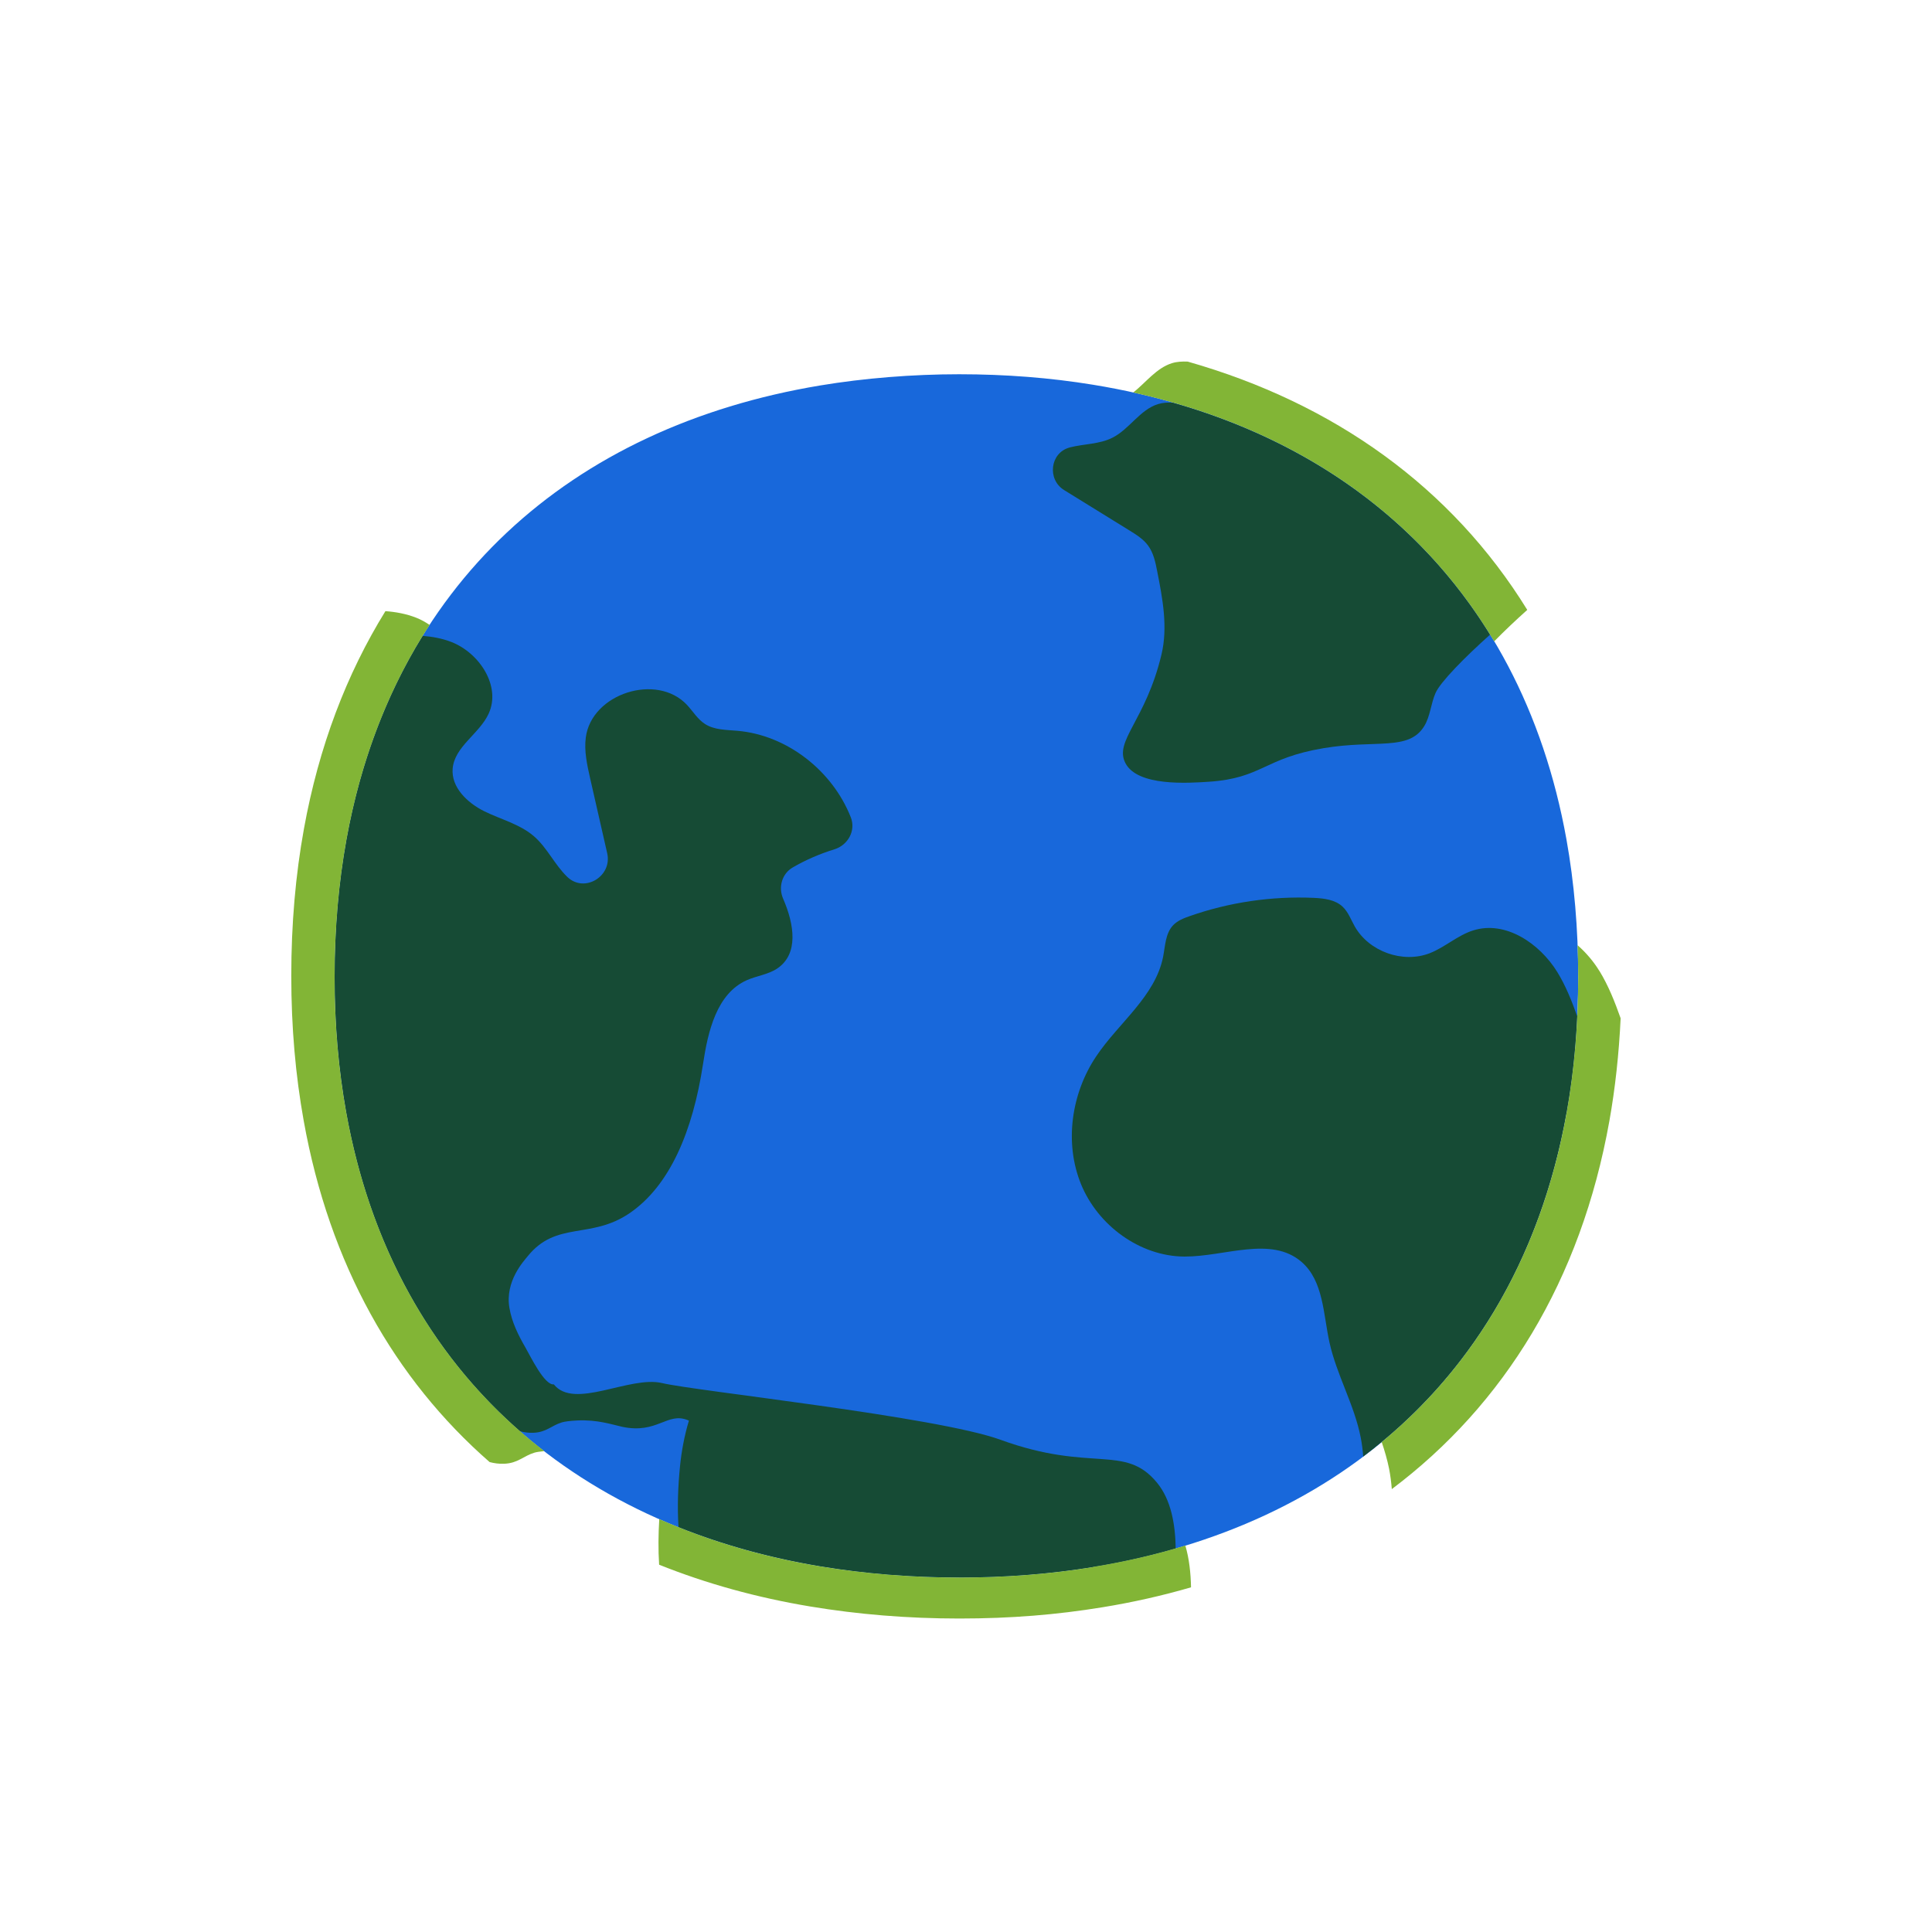
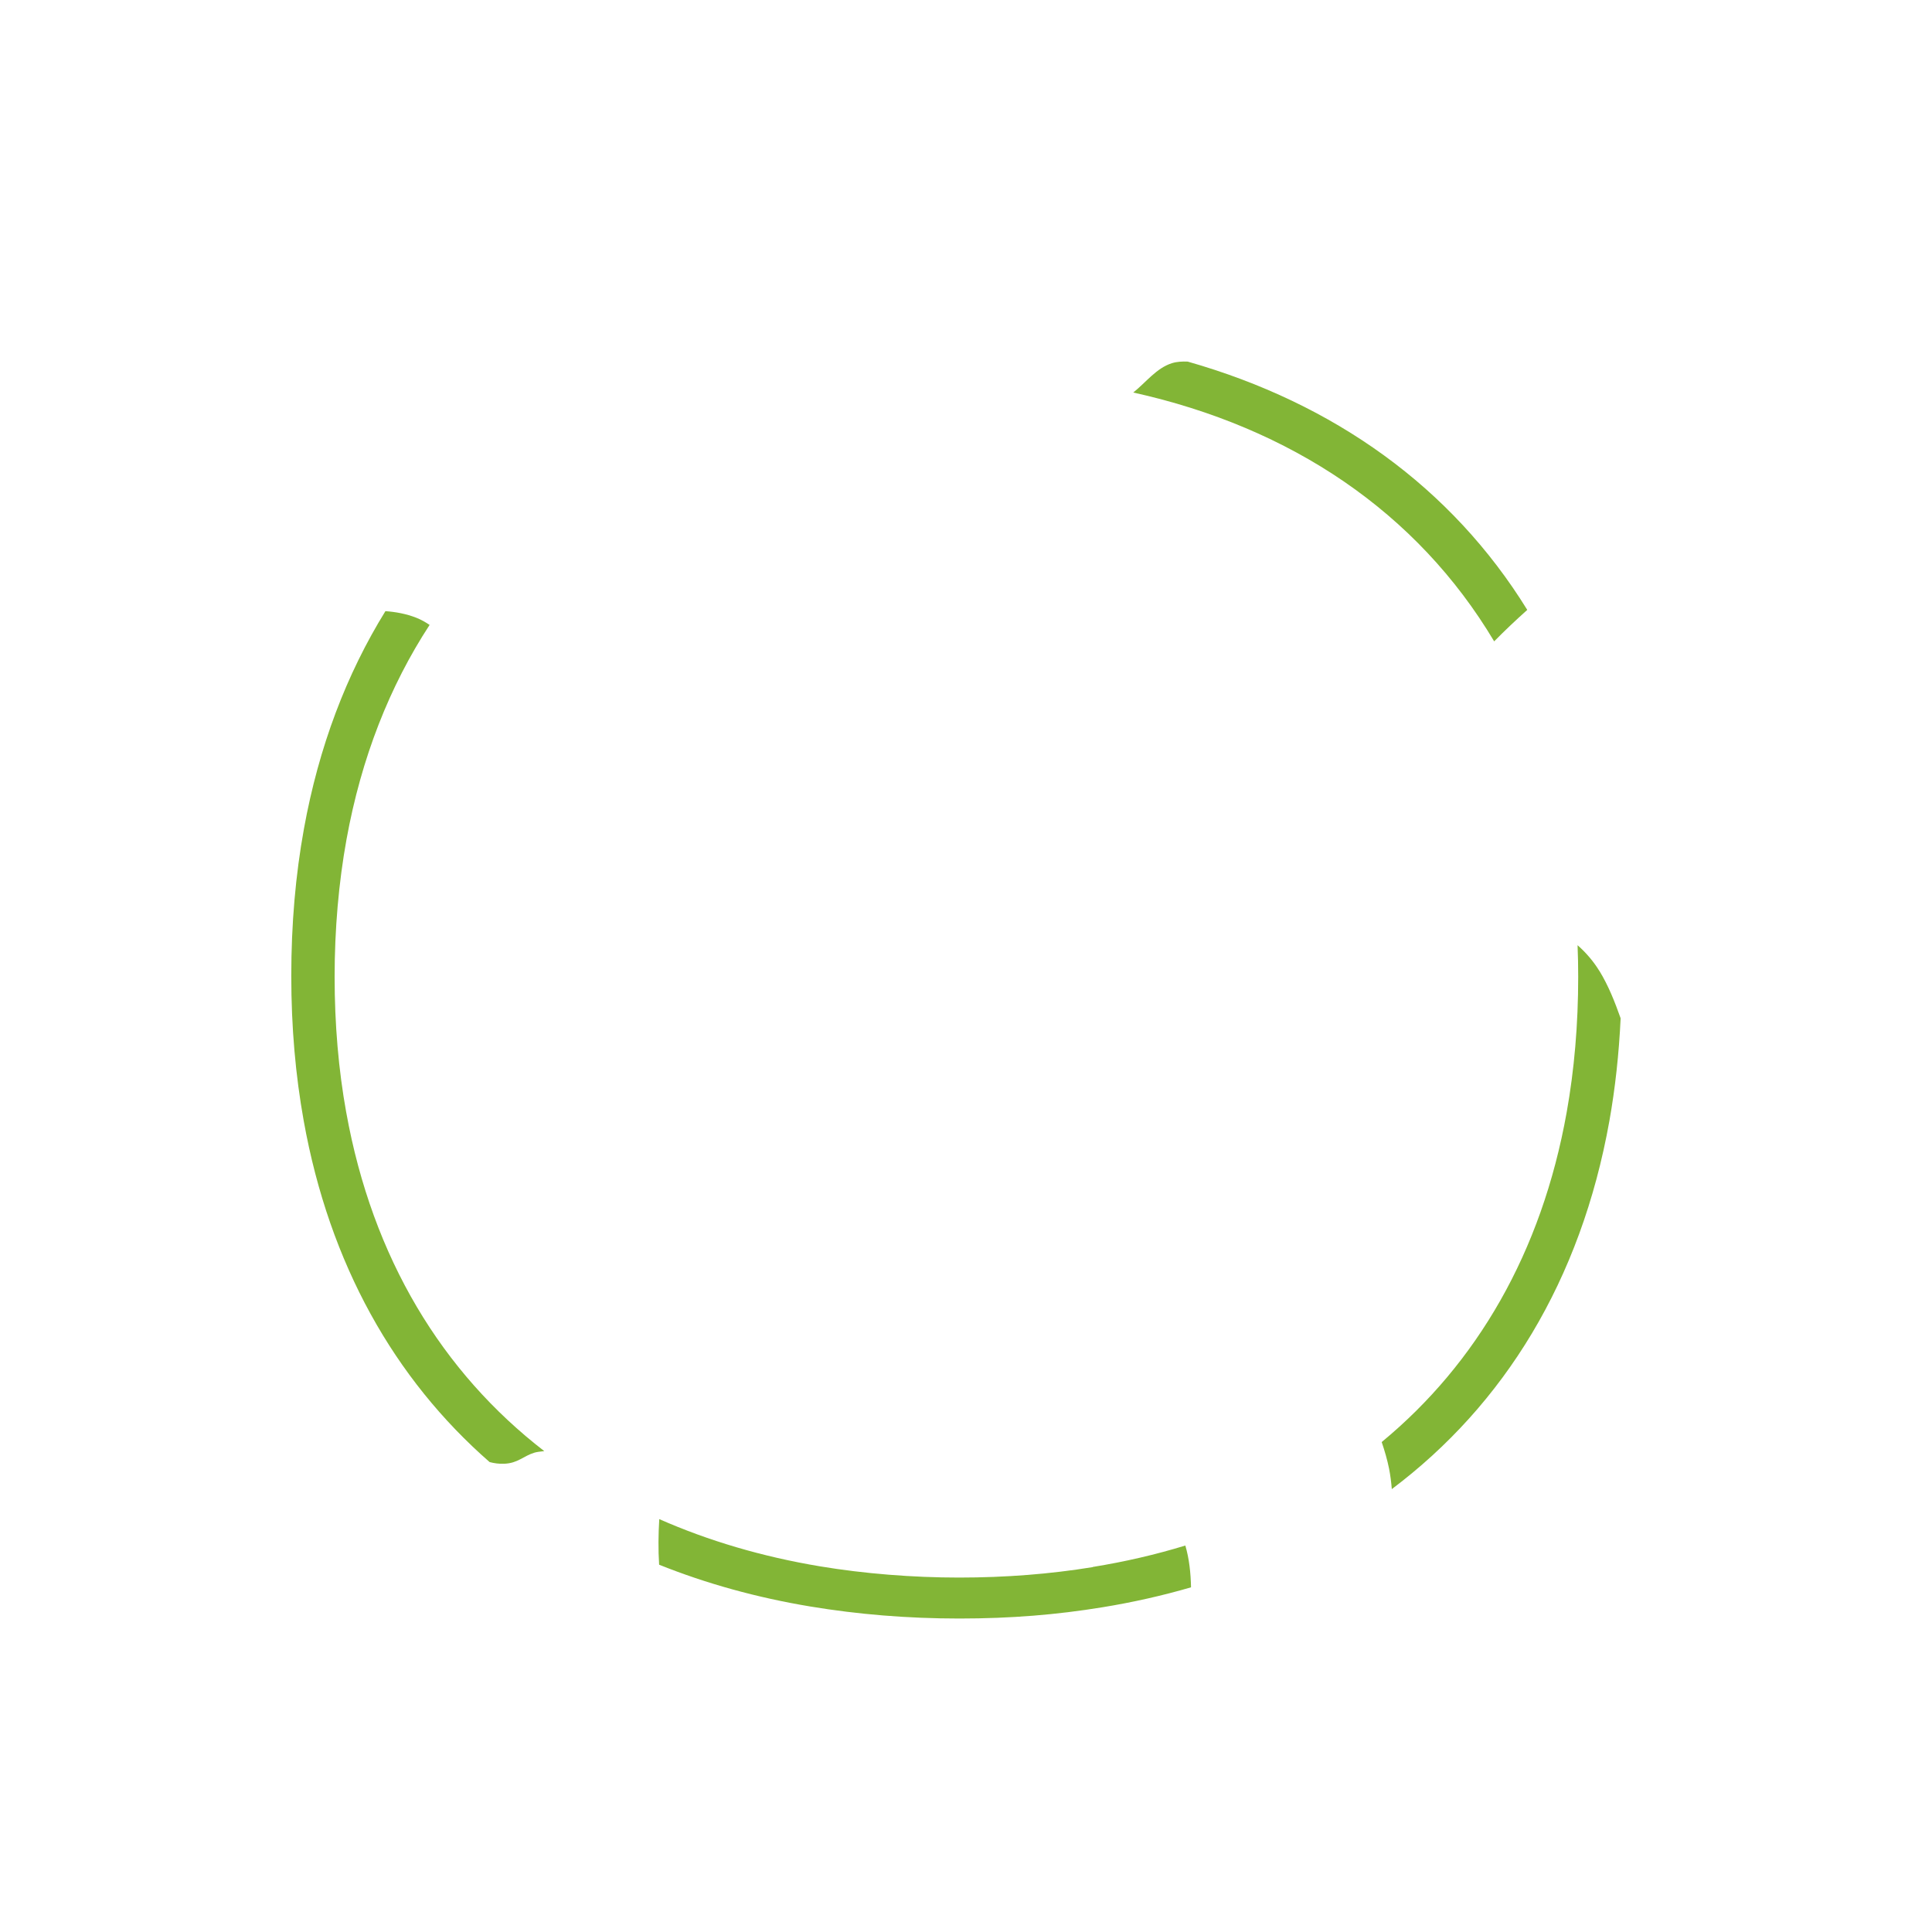
<svg xmlns="http://www.w3.org/2000/svg" id="Pictoral_Spots" viewBox="0 0 275 275">
  <defs>
    <style>.cls-1{fill:#82b536;}.cls-1,.cls-2,.cls-3{stroke-width:0px;}.cls-2{fill:#1868db;}.cls-3{fill:#164b35;}</style>
  </defs>
-   <path class="cls-2" d="M223,158.33c1.08-6.05,1.64-12.49,1.64-19.29s-.57-13.42-1.67-19.55c-6.55-36.47-31.89-58.95-67.41-64.73-6.06-.99-12.42-1.49-19.03-1.49s-13.51.55-19.81,1.6c-35.55,5.93-60.84,28.35-67.4,64.62-1.11,6.13-1.69,12.65-1.69,19.55s.57,13.24,1.65,19.29c6.51,36.22,31.82,58.68,67.43,64.62,6.3,1.05,12.92,1.6,19.81,1.6s12.97-.51,19.03-1.49c35.58-5.79,60.94-28.3,67.44-64.73Z" />
-   <path class="cls-3" d="M223,158.33c.78-4.35,1.28-8.91,1.5-13.66-.77-2.18-1.62-4.33-2.83-6.3-2.52-4.1-7.4-7.39-11.99-5.93-2.22.7-4,2.39-6.17,3.24-3.84,1.49-8.65-.23-10.68-3.82-.54-.96-.92-2.04-1.72-2.8-1.07-1.01-2.66-1.19-4.13-1.26-5.97-.26-12,.62-17.64,2.6-.86.3-1.73.64-2.36,1.3-1.09,1.15-1.12,2.91-1.42,4.47-1.11,5.65-6.33,9.41-9.53,14.19-3.54,5.28-4.56,12.3-2.16,18.19,2.4,5.88,8.38,10.28,14.73,10.31,5.73.02,12.32-2.99,16.66.76,3.12,2.69,3.09,7.41,3.97,11.43,1.02,4.65,3.54,8.88,4.45,13.55.18.9.29,1.81.36,2.72,14.92-11.22,25.15-27.73,28.95-48.99Z" />
-   <path class="cls-3" d="M202.71,103.38c.88-1.42.95-3.2,1.62-4.73.68-1.57,4.2-5.13,7.76-8.31-10.06-16.3-25.69-27.49-45.17-33.03-.71-.03-1.41,0-2.09.21-2.58.8-4.06,3.56-6.48,4.78-1.85.94-4.04.87-6.05,1.38-.02,0-.04,0-.06.02-2.78.75-3.22,4.55-.77,6.06l9.32,5.76c.96.59,1.94,1.21,2.61,2.11.79,1.06,1.07,2.41,1.32,3.71.77,3.89,1.53,7.93.61,11.8-2.24,9.44-6.79,12.3-5.14,15.48,1.73,3.34,8.91,2.85,11.92,2.65,7.56-.51,7.79-3.36,16.32-4.78,7.41-1.24,12.08.45,14.28-3.11Z" />
-   <path class="cls-3" d="M136.52,224.55c6.61,0,12.97-.51,19.03-1.49,4.07-.66,8-1.55,11.8-2.65-.06-3.47-.66-6.92-2.65-9.35-4.58-5.59-9.32-1.4-22.28-6.12-9.09-3.31-43.49-6.95-48.16-8.07-4.64-1.11-12.52,3.85-15.43.18-1.33.17-3.35-4.05-4.02-5.21-1.04-1.79-1.96-3.65-2.3-5.68-.65-3.79,2.05-6.66,2.61-7.36,4.09-5.05,8.95-2.35,14.47-6.1,5.77-3.92,9.03-11.72,10.48-21.26.7-4.64,1.94-10.01,6.23-11.92,1.42-.63,3.05-.8,4.34-1.67,3.07-2.07,2.42-6.28.83-9.93-.71-1.63-.17-3.56,1.37-4.45,1.87-1.08,3.86-1.94,5.93-2.58,1.94-.6,3.08-2.67,2.33-4.56-2.6-6.6-9.03-11.69-16.14-12.31-1.58-.14-3.27-.11-4.6-.96-1.05-.67-1.71-1.79-2.56-2.71-4.3-4.62-13.61-1.63-14.42,4.63-.25,1.94.19,3.9.62,5.81l2.43,10.67c.74,3.26-3.21,5.68-5.65,3.39-.02-.02-.04-.03-.05-.05-1.79-1.73-2.84-4.13-4.72-5.76-2.01-1.74-4.72-2.4-7.11-3.58-2.38-1.19-4.69-3.39-4.47-6.04.26-3.17,3.83-4.97,5.14-7.87,1.76-3.91-1.33-8.61-5.32-10.17-1.32-.51-2.69-.76-4.09-.87-5.16,8.35-8.86,18.02-10.84,28.97-1.11,6.13-1.69,12.65-1.69,19.55s.57,13.24,1.65,19.29c3.43,19.09,12.1,34.36,24.73,45.4.61.16,1.25.25,1.93.22,1.86-.08,2.51-1.01,4.04-1.48.35-.11,1.14-.22,2.18-.27,2.88-.14,4.99.59,6.4.9,5.02,1.07,6.42-2.17,9.38-.93.04.02.08.04.12.06-.65,2.14-1.06,4.39-1.27,6.51-.28,2.82-.4,5.76-.21,8.64,6.25,2.5,12.98,4.37,20.13,5.57,6.3,1.05,12.92,1.6,19.81,1.6Z" />
  <path class="cls-1" d="M212.68,91.29c1.4-1.43,3.05-2.99,4.71-4.48-10.76-17.44-27.49-29.41-48.33-35.34-.76-.03-1.51,0-2.23.22-2.22.69-3.69,2.72-5.52,4.18,22.49,4.98,40.41,17.04,51.37,35.42Z" />
  <path class="cls-1" d="M49.28,158.33c-1.09-6.05-1.65-12.49-1.65-19.29s.58-13.42,1.69-19.55c2.11-11.64,6.15-21.84,11.83-30.54-.61-.41-1.25-.77-1.92-1.03-1.41-.55-2.88-.82-4.37-.93-5.52,8.93-9.48,19.28-11.6,30.99-1.19,6.56-1.8,13.53-1.8,20.92s.61,14.17,1.77,20.64c3.67,20.43,12.94,36.76,26.46,48.57.65.17,1.33.27,2.06.24,1.99-.08,2.69-1.08,4.32-1.58.26-.08.76-.16,1.4-.22-14.51-11.2-24.45-27.44-28.19-48.23Z" />
  <path class="cls-1" d="M155.55,223.06c-6.06.99-12.42,1.49-19.03,1.49s-13.51-.55-19.81-1.6c-8.21-1.37-15.86-3.63-22.87-6.72-.13,2.15-.16,4.34-.02,6.49,6.69,2.68,13.88,4.68,21.53,5.95,6.74,1.12,13.82,1.71,21.2,1.71s13.87-.54,20.36-1.6c4.36-.71,8.56-1.66,12.62-2.84-.04-2.05-.26-4.09-.81-5.95-4.21,1.29-8.61,2.31-13.18,3.05Z" />
  <path class="cls-1" d="M227.65,138.2c-.82-1.34-1.89-2.6-3.1-3.66.06,1.48.09,2.98.09,4.5,0,6.81-.56,13.24-1.64,19.29-3.57,19.99-12.83,35.78-26.33,46.93.42,1.24.79,2.5,1.05,3.79.19.96.31,1.93.39,2.91,15.97-12.01,26.91-29.67,30.97-52.41.83-4.66,1.36-9.53,1.6-14.61-.83-2.34-1.73-4.63-3.02-6.74Z" />
</svg>